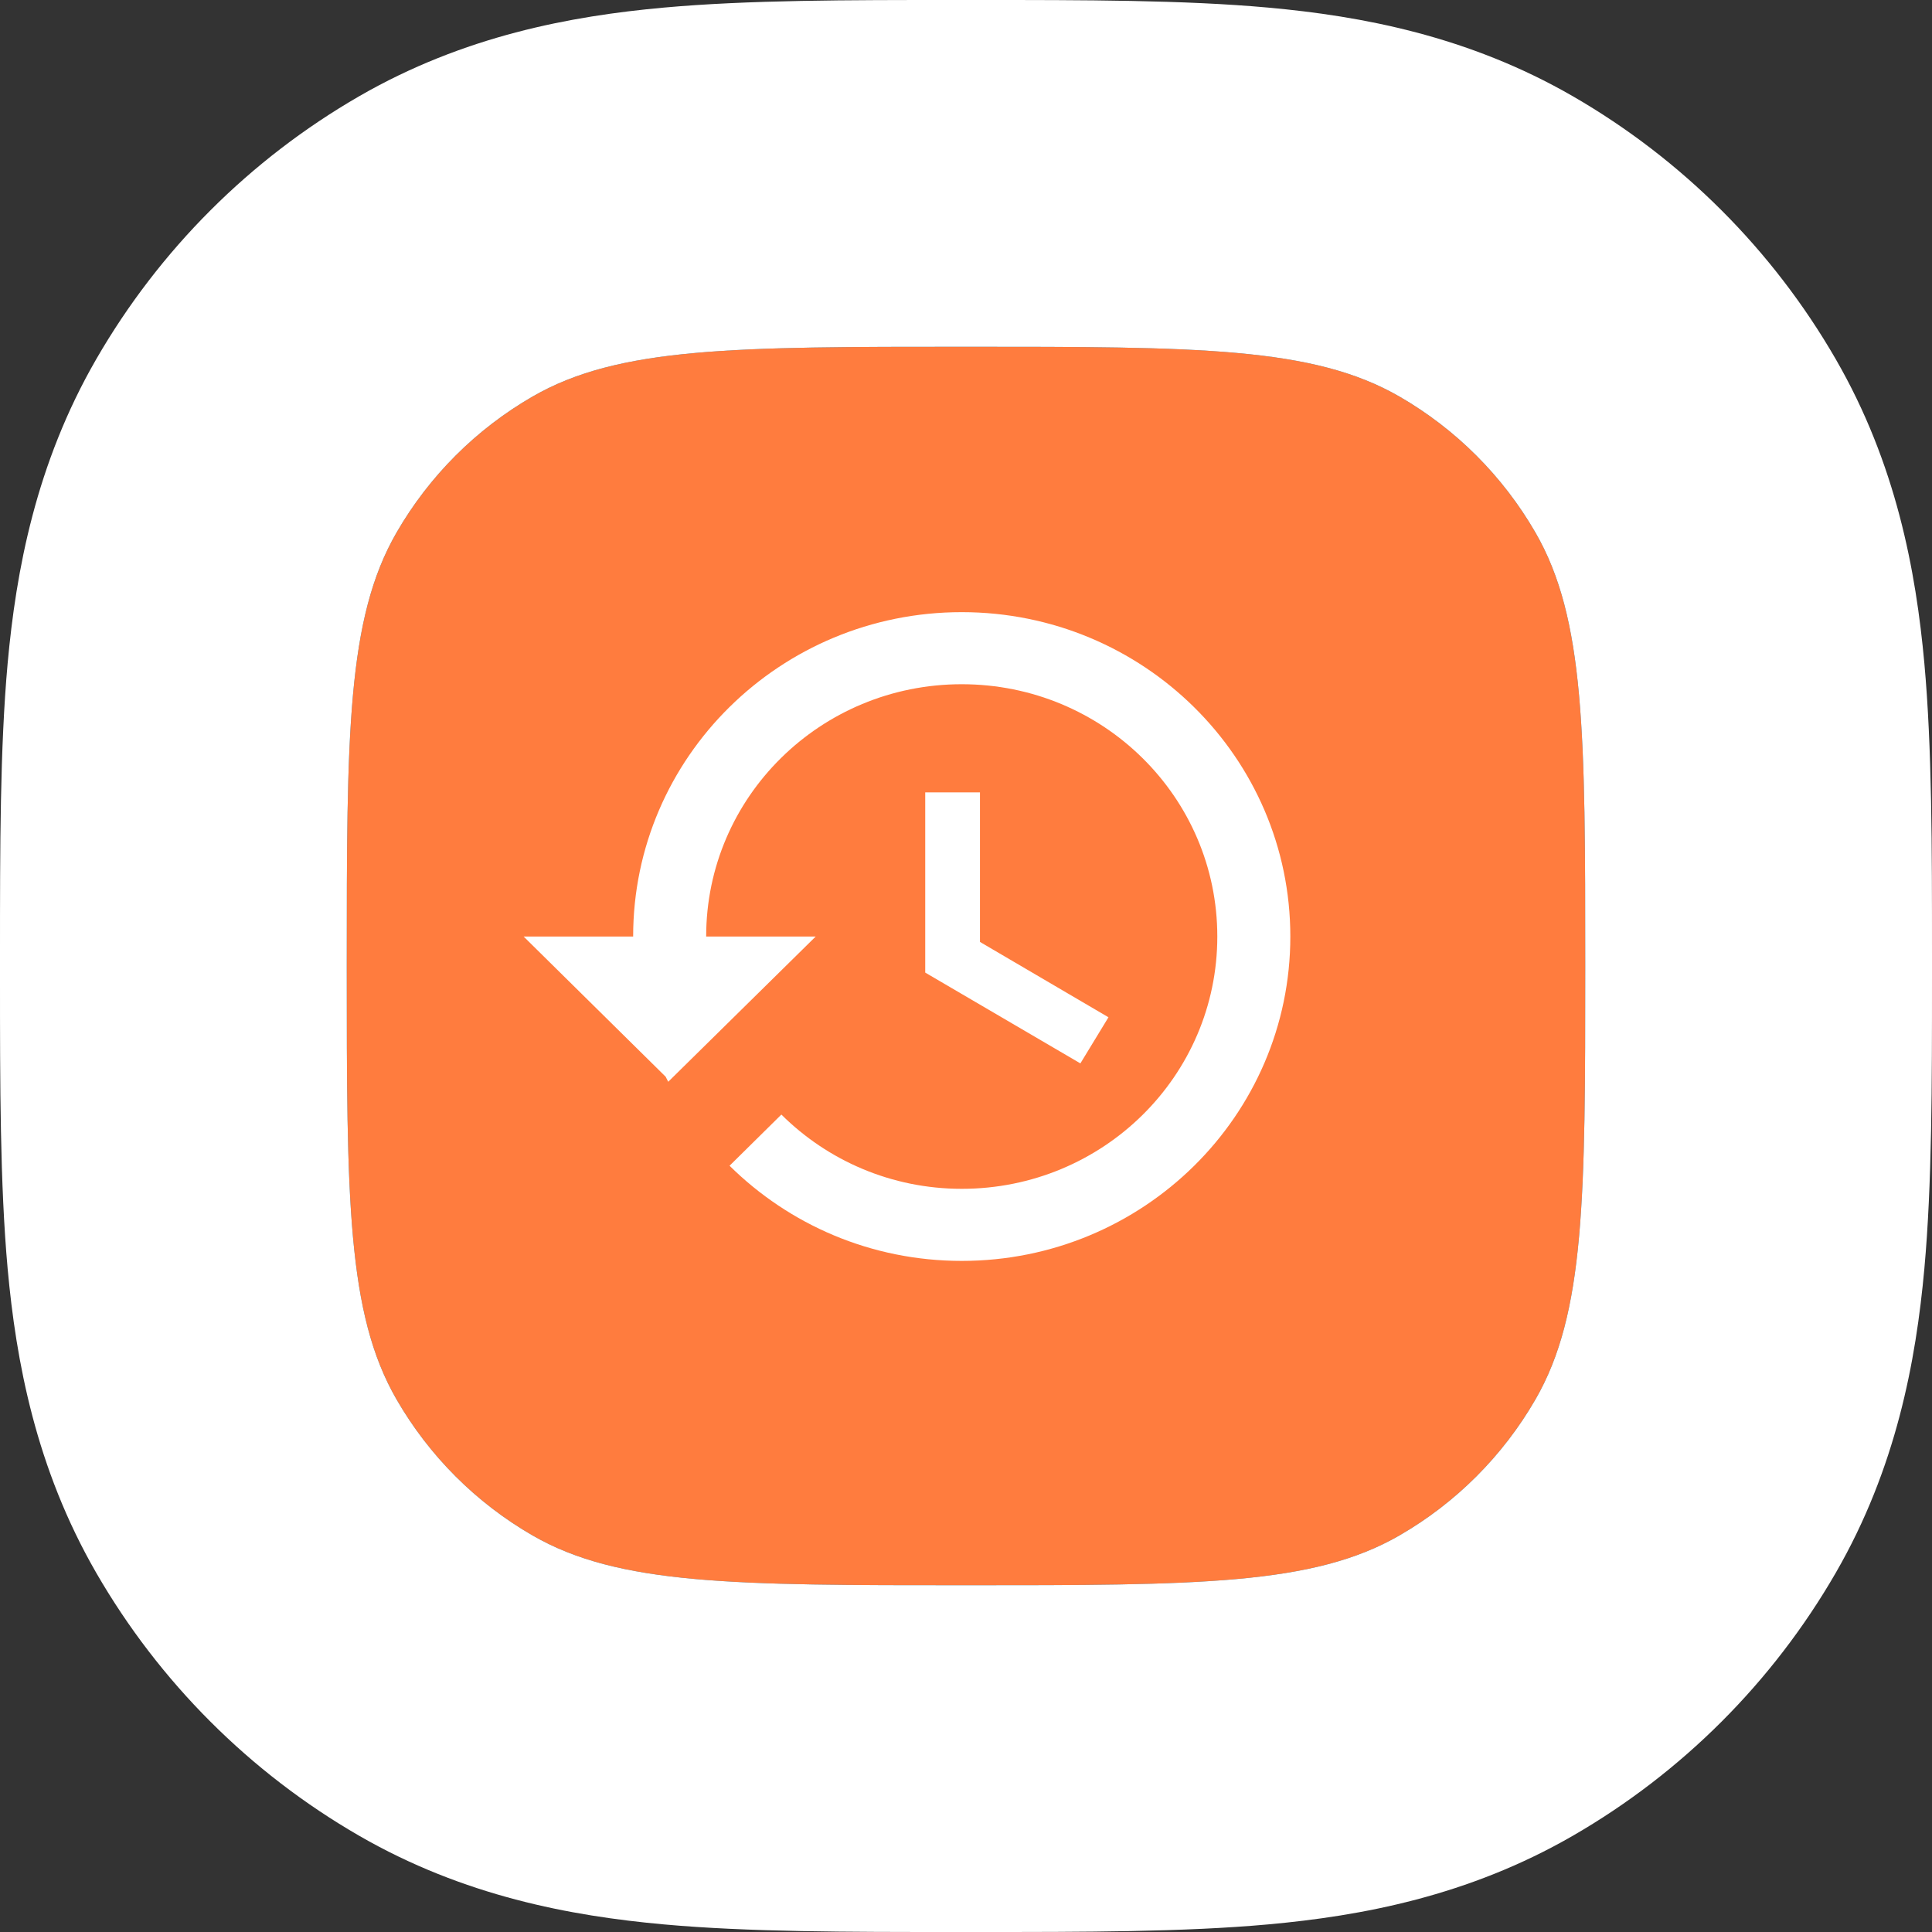
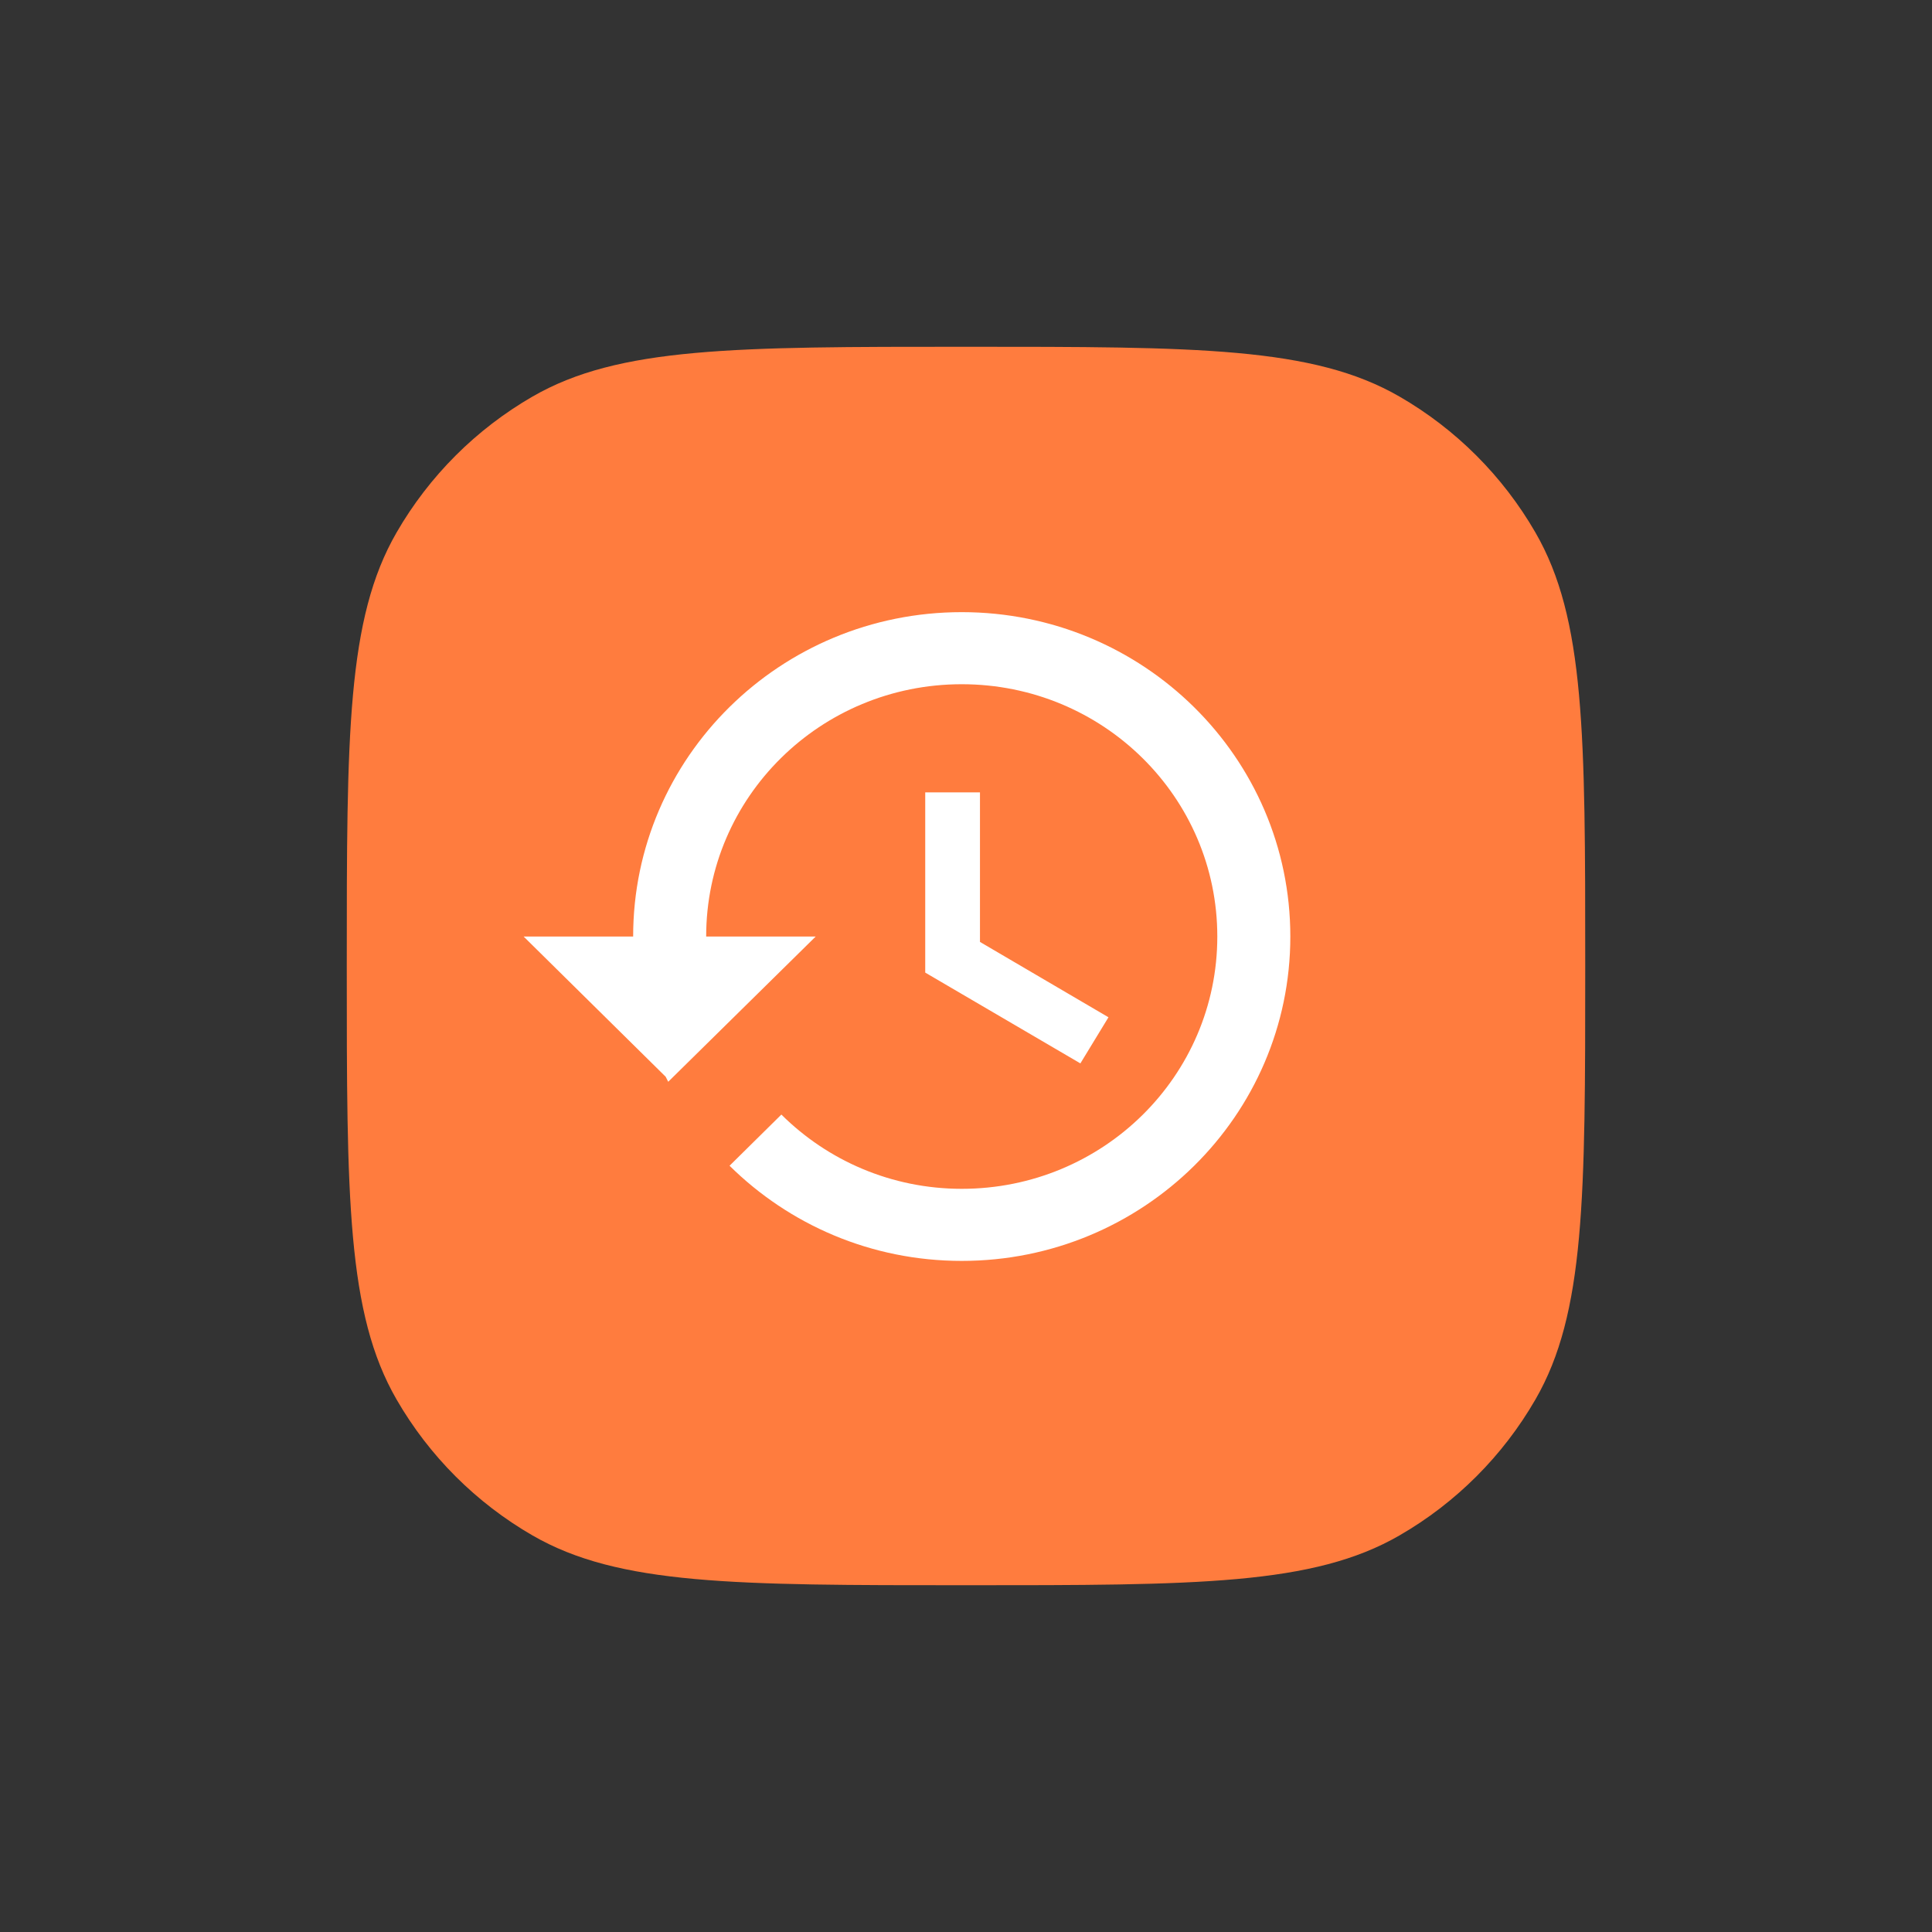
<svg xmlns="http://www.w3.org/2000/svg" width="39" height="39" viewBox="0 0 39 39" fill="none">
  <rect x="0" y="0" width="39" height="39" fill="#333333" stroke="none" />
  <path d="M7 19.5C7 14.827 7 12.49 8.005 10.75C8.663 9.61 9.61 8.663 10.75 8.005C12.49 7 14.827 7 19.5 7C24.173 7 26.51 7 28.25 8.005C29.39 8.663 30.337 9.61 30.995 10.75C32 12.49 32 14.827 32 19.5C32 24.173 32 26.51 30.995 28.25C30.337 29.39 29.39 30.337 28.25 30.995C26.51 32 24.173 32 19.5 32C14.827 32 12.49 32 10.75 30.995C9.61 30.337 8.663 29.39 8.005 28.25C7 26.51 7 24.173 7 19.5Z" fill="#FF7C3E" />
-   <path fill-rule="evenodd" clip-rule="evenodd" d="M13.393 38.846C11.522 38.676 9.363 38.277 7.25 37.057C5.046 35.785 3.215 33.954 1.943 31.75C0.723 29.637 0.324 27.478 0.154 25.607C-0 23.9 -0 21.871 1.97924e-05 19.755C2.9806e-05 19.67 3.98196e-05 19.585 3.98196e-05 19.5C3.98196e-05 19.415 2.9806e-05 19.33 1.97924e-05 19.245C-0 17.129 -0 15.1 0.154 13.393C0.324 11.522 0.723 9.363 1.943 7.25C3.215 5.046 5.046 3.215 7.25 1.943C9.363 0.723 11.522 0.324 13.393 0.154C15.1 -0.001 17.129 -0 19.245 -4.12427e-05C19.33 -3.12292e-05 19.415 -2.12156e-05 19.5 -2.12156e-05C19.585 -2.12156e-05 19.67 -3.12292e-05 19.755 -4.12427e-05C21.871 -0 23.9 -0.001 25.607 0.154C27.478 0.324 29.637 0.723 31.75 1.943C33.954 3.215 35.785 5.046 37.057 7.25C38.277 9.363 38.676 11.522 38.846 13.393C39.001 15.1 39 17.129 39 19.245C39 19.33 39 19.415 39 19.5C39 19.585 39 19.67 39 19.755C39 21.871 39.001 23.9 38.846 25.607C38.676 27.478 38.277 29.637 37.057 31.75C35.785 33.954 33.954 35.785 31.75 37.057C29.637 38.277 27.478 38.676 25.607 38.846C23.9 39.001 21.871 39 19.755 39C19.67 39 19.585 39 19.5 39C19.415 39 19.33 39 19.245 39C17.129 39 15.1 39.001 13.393 38.846ZM8.005 10.75C7 12.49 7 14.827 7 19.5C7 24.173 7 26.51 8.005 28.25C8.663 29.39 9.61 30.337 10.75 30.995C12.49 32 14.827 32 19.5 32C24.173 32 26.51 32 28.25 30.995C29.39 30.337 30.337 29.39 30.995 28.25C32 26.51 32 24.173 32 19.5C32 14.827 32 12.49 30.995 10.75C30.337 9.61 29.39 8.663 28.25 8.005C26.51 7 24.173 7 19.5 7C14.827 7 12.49 7 10.75 8.005C9.61 8.663 8.663 9.61 8.005 10.75Z" fill="white" />
  <path d="M19.414 12.357C15.751 12.357 12.781 15.289 12.781 18.905H10.57L13.437 21.735L13.489 21.837L16.466 18.905H14.255C14.255 16.09 16.562 13.812 19.414 13.812C22.266 13.812 24.573 16.09 24.573 18.905C24.573 21.721 22.266 23.998 19.414 23.998C17.991 23.998 16.702 23.423 15.773 22.499L14.727 23.532C15.928 24.718 17.579 25.453 19.414 25.453C23.076 25.453 26.047 22.521 26.047 18.905C26.047 15.289 23.076 12.357 19.414 12.357ZM18.677 15.995V19.633L21.809 21.466L22.376 20.535L19.782 19.014V15.995H18.677Z" fill="white" />
</svg>